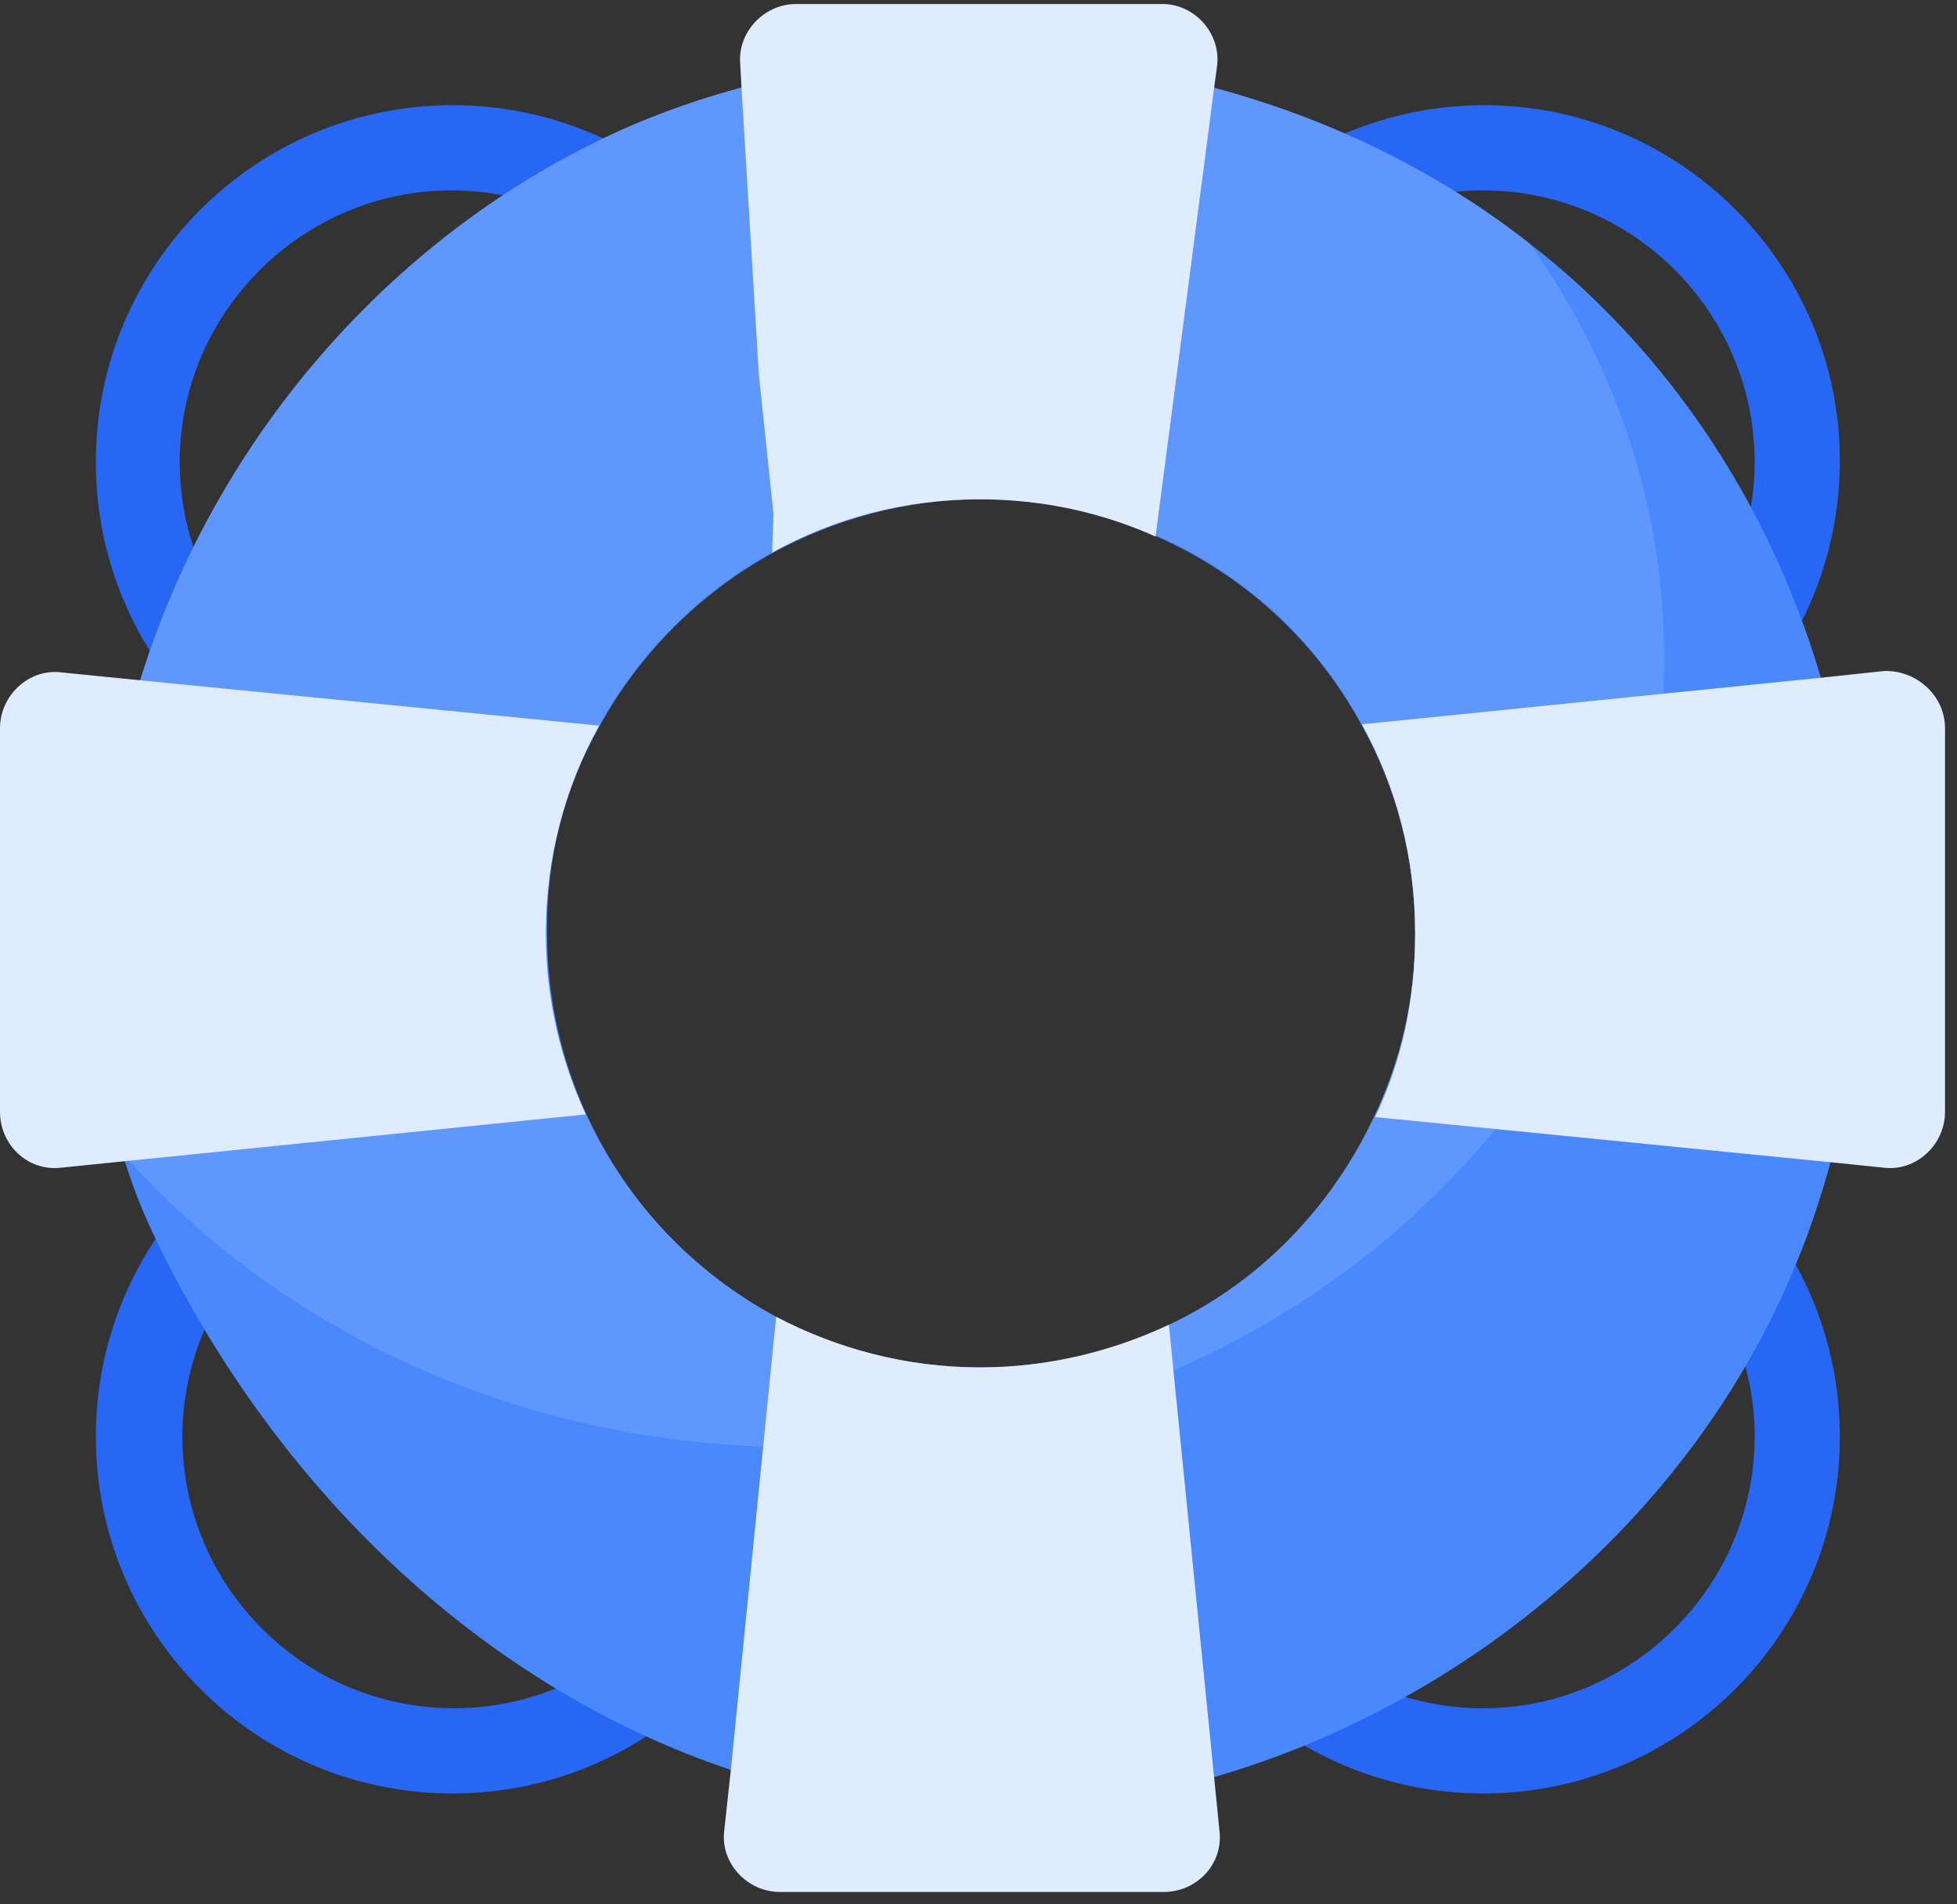
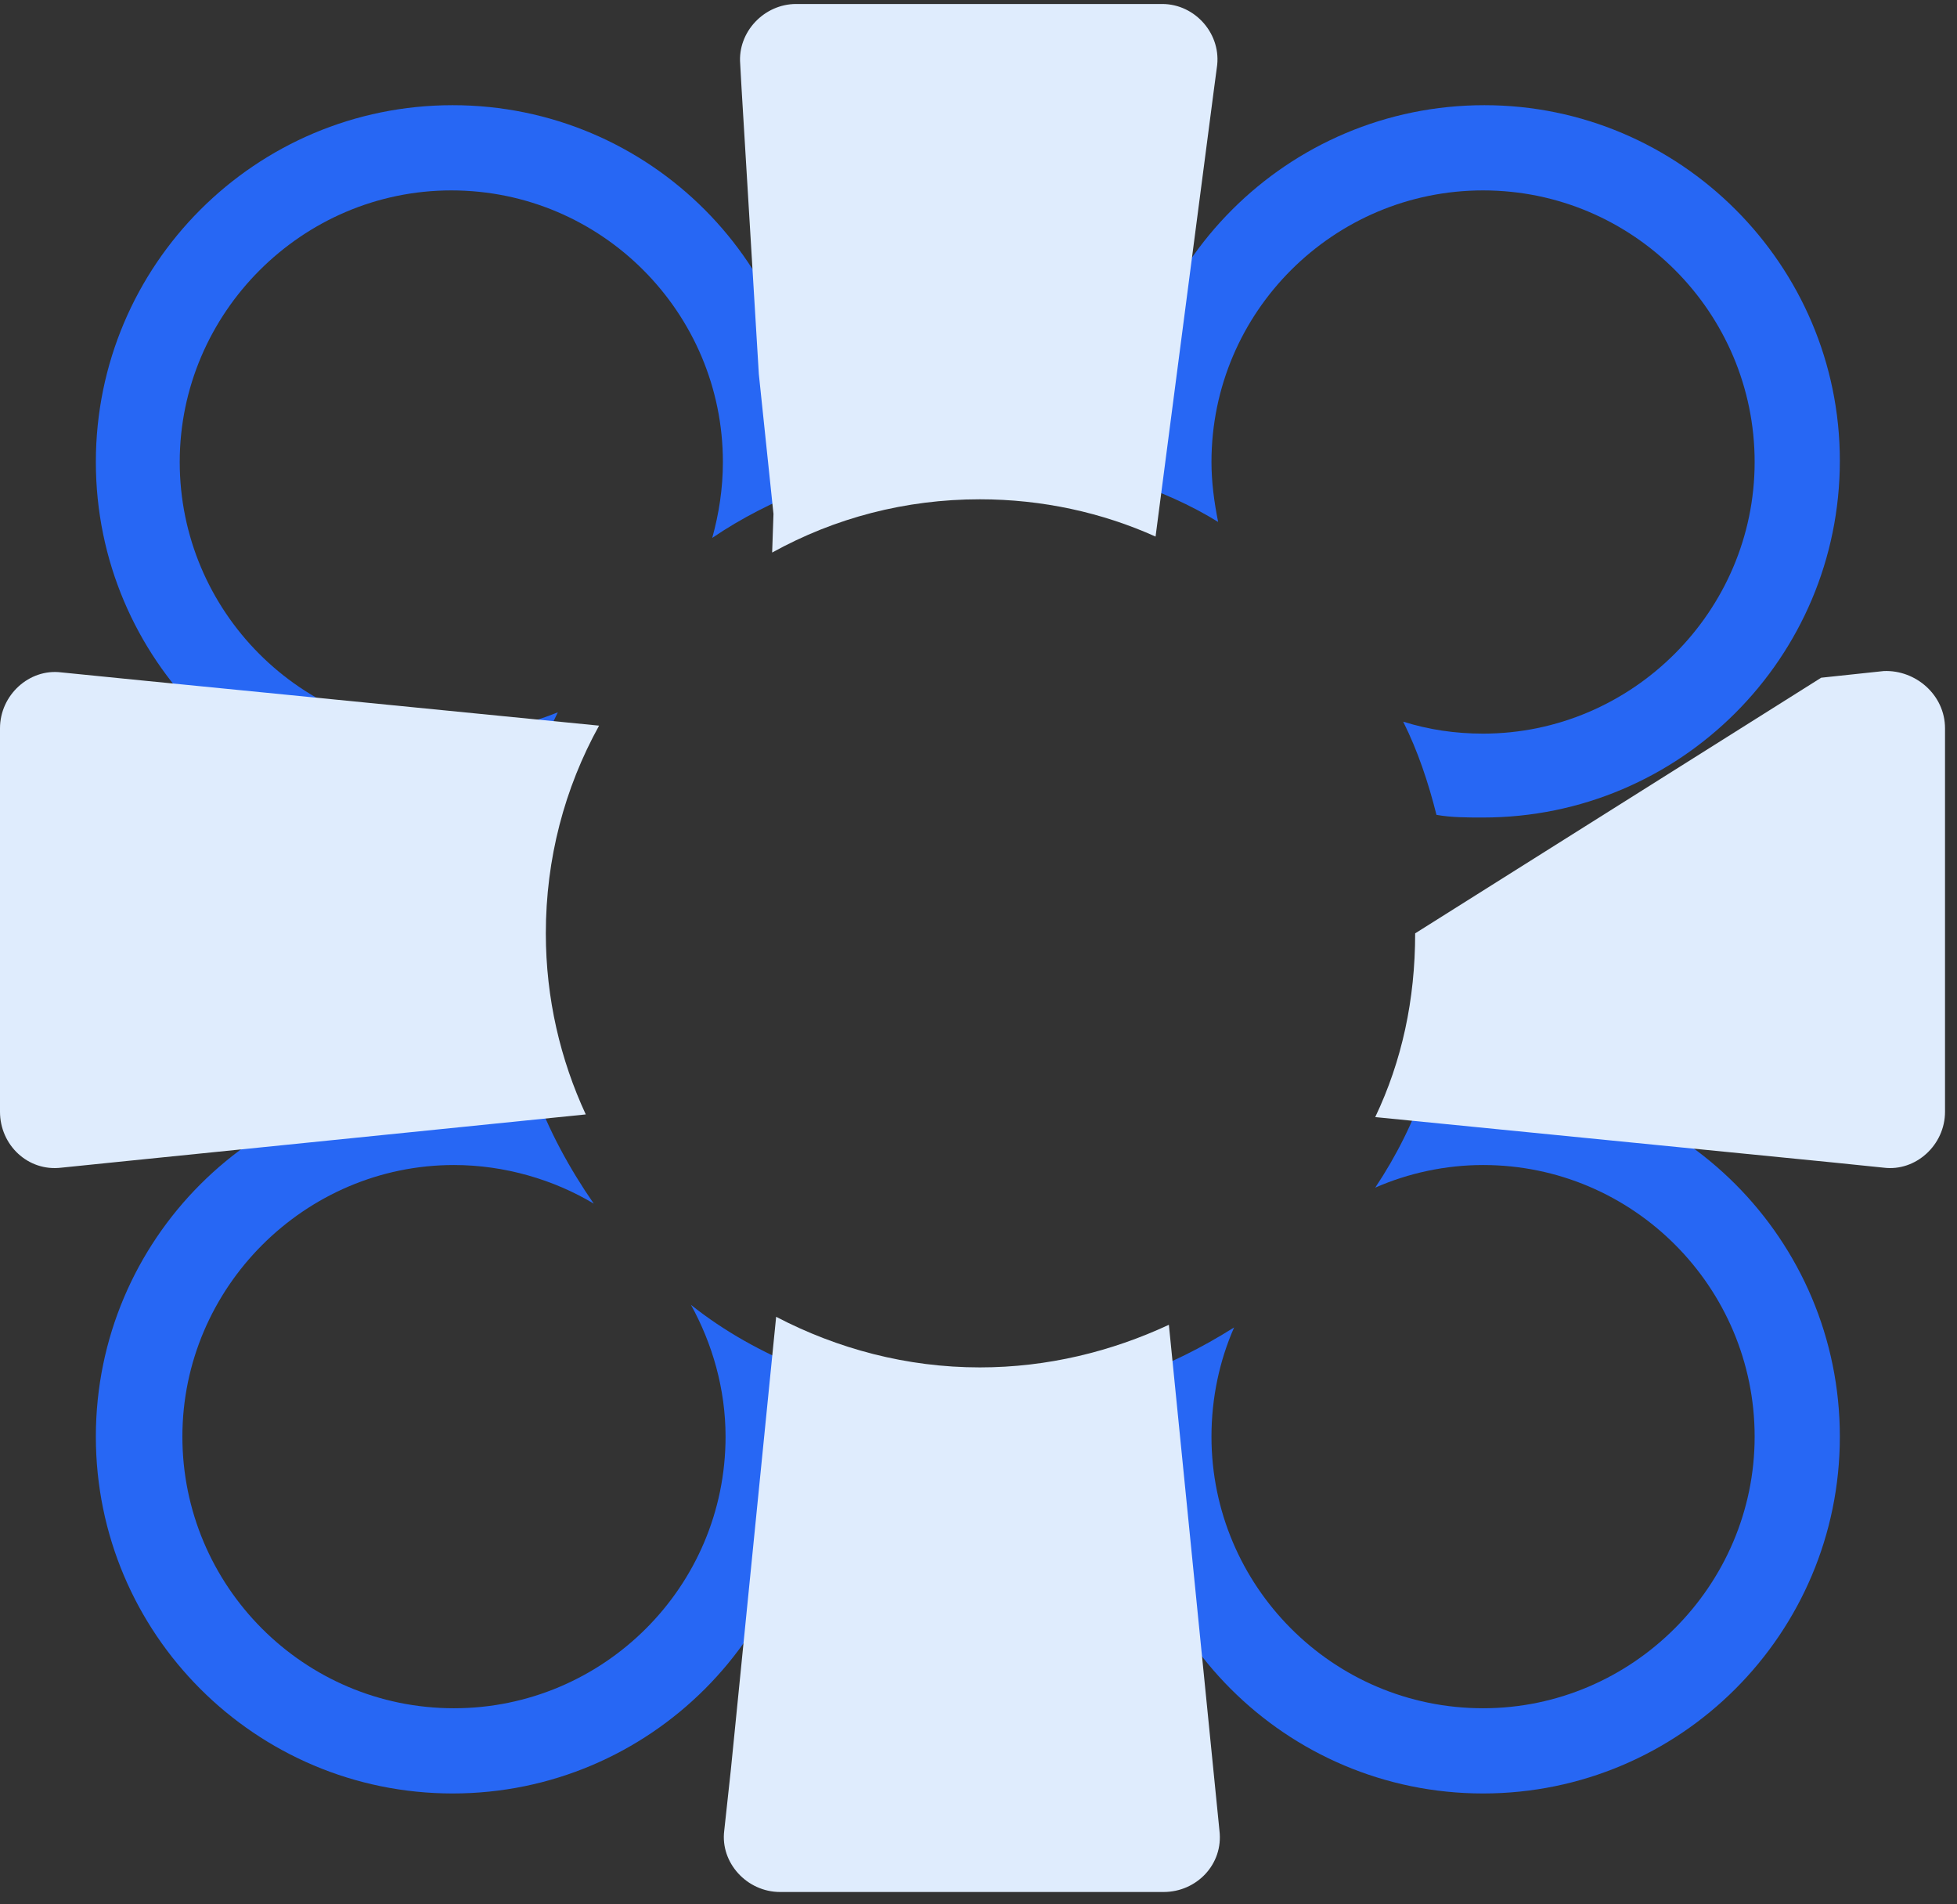
<svg xmlns="http://www.w3.org/2000/svg" width="147px" height="143px" viewBox="0 0 147 143" version="1.1">
  <rect x="0" y="0" width="147" height="143" fill="#333333" stroke="none" />
  <title>Help</title>
  <desc>Created with Sketch.</desc>
  <defs />
  <g id="Page-1" stroke="none" stroke-width="1" fill="none" fill-rule="evenodd">
    <g id="Help" fill-rule="nonzero">
      <path d="M34,7.9 C19.2,7.9 7.2,19.9 7.2,34.7 C7.2,49.5 19.2,61.5 34,61.5 C35.8,61.5 37.5,61.3 39.1,61 C39.8,58.4 40.7,55.9 41.9,53.5 C39.4,54.5 36.8,55.1 33.9,55.1 C22.6,55.1 13.5,45.9 13.5,34.7 C13.5,23.5 22.7,14.3 33.9,14.3 C45.2,14.3 54.3,23.5 54.3,34.7 C54.3,36.7 54,38.6 53.5,40.4 C55.7,38.9 58.1,37.7 60.6,36.7 C60.7,36 60.7,35.4 60.7,34.7 C60.8,19.9 48.8,7.9 34,7.9 Z" id="Shape" fill="#2767F4" />
      <path d="M111.5,7.9 C96.7,7.9 84.7,19.9 84.7,34.7 C84.7,35.2 84.7,35.7 84.7,36.1 C87.1,36.9 89.4,37.9 91.5,39.2 C91.2,37.7 91,36.2 91,34.7 C91,23.4 100.2,14.3 111.4,14.3 C122.7,14.3 131.8,23.5 131.8,34.7 C131.8,45.9 122.6,55.1 111.4,55.1 C109.3,55.1 107.3,54.8 105.4,54.2 C106.5,56.4 107.3,58.8 107.9,61.2 C109,61.4 110.2,61.4 111.4,61.4 C126.2,61.4 138.2,49.4 138.2,34.6 C138.2,19.9 126.2,7.9 111.5,7.9 Z" id="Shape" fill="#2767F4" />
      <path d="M60.3,102.8 C57.3,101.6 54.4,100 51.9,98 C53.5,100.9 54.5,104.3 54.5,107.9 C54.5,119.2 45.3,128.3 34.1,128.3 C22.8,128.3 13.7,119.1 13.7,107.9 C13.7,96.7 22.9,87.5 34.1,87.5 C37.9,87.5 41.6,88.6 44.6,90.4 C42.8,87.8 41.2,84.9 40.1,81.8 C38.2,81.3 36.1,81.1 34,81.1 C19.2,81.1 7.2,93.1 7.2,107.9 C7.2,122.7 19.2,134.7 34,134.7 C48.8,134.7 60.8,122.7 60.8,107.9 C60.8,106.1 60.6,104.4 60.3,102.8 Z" id="Shape" fill="#2767F4" />
      <path d="M111.5,81.1 C110,81.1 108.5,81.2 107.1,81.5 C106.2,84.2 104.9,86.8 103.3,89.2 C105.8,88.1 108.6,87.5 111.4,87.5 C122.7,87.5 131.8,96.7 131.8,107.9 C131.8,119.1 122.6,128.3 111.4,128.3 C100.1,128.3 91,119.1 91,107.9 C91,105 91.6,102.2 92.7,99.7 C90.3,101.2 87.8,102.5 85,103.4 C84.7,104.9 84.6,106.3 84.6,107.9 C84.6,122.7 96.6,134.7 111.4,134.7 C126.2,134.7 138.2,122.7 138.2,107.9 C138.2,93.1 126.2,81.1 111.5,81.1 Z" id="Shape" fill="#2767F4" />
      <g id="Group">
-         <path d="M136.8,51 C133.5,39.7 127.3,29.4 118.6,21.4 C117.4,20.3 116.2,19.3 114.9,18.3 C107.9,12.8 99.8,8.9 91.2,6.6 C79.6,3.5 67.2,3.4 55.6,6.6 C51.6,7.7 47.8,9.1 44.1,11 C29,18.6 16.1,33 10.5,51.2 C7.5,61.1 6.6,72 8.6,83.6 C8.8,84.5 9,85.6 9.2,86.6 C9.3,86.8 9.3,87.1 9.4,87.3 C10.3,90.1 11.1,91.9 12.3,94.3 C22.2,113.9 37.9,127.2 54.8,132.9 C60.5,134.8 66.4,135.9 72.2,136 C78.6,136.1 85,135.3 91.1,133.5 C110.5,127.9 127.4,113.5 135,94.7 C136,92.3 136.8,89.8 137.5,87.3 C140.7,75.5 140.3,62.8 136.8,51 Z M45,54.6 C48,49.1 52.6,44.5 58.1,41.5 C62.7,39 68,37.5 73.7,37.5 C78.4,37.5 82.9,38.5 86.9,40.3 C93.5,43.2 98.9,48.2 102.3,54.5 C104.9,59.2 106.3,64.5 106.3,70.2 C106.3,75.1 105.2,79.8 103.3,84 C100.1,90.8 94.7,96.4 87.9,99.6 C83.6,101.7 78.8,102.8 73.7,102.8 C68.2,102.8 62.9,101.4 58.4,99 C52.1,95.6 47.1,90.3 44.1,83.8 C42.2,79.7 41.1,75 41.1,70.2 C41,64.5 42.4,59.2 45,54.6 Z" id="Shape" fill="#4988FD" />
-         <path d="M114.9,18.3 C107.9,12.8 99.8,8.9 91.2,6.6 C79.6,3.5 67.2,3.4 55.6,6.6 C51.6,7.7 47.8,9.1 44.1,11 C29,18.6 16.1,33 10.5,51.2 C7.5,61.1 6.6,72 8.6,83.6 C8.8,84.5 9,85.6 9.2,86.6 C21.1,100.1 39.4,108.7 60,108.7 C95.9,108.7 125,82.4 125,49.9 C125.1,38.2 121.4,27.4 114.9,18.3 Z M103.2,83.9 C100,90.7 94.6,96.3 87.8,99.5 C83.5,101.6 78.7,102.7 73.6,102.7 C68.1,102.7 62.8,101.3 58.3,98.9 C52,95.5 47,90.2 44,83.7 C42.1,79.6 41,74.9 41,70.1 C41,64.5 42.4,59.1 45,54.5 C48,49 52.6,44.4 58.1,41.4 C62.7,38.9 68,37.4 73.7,37.4 C78.4,37.4 82.9,38.4 86.9,40.2 C93.5,43.1 98.9,48.1 102.3,54.4 C104.9,59.1 106.3,64.4 106.3,70.1 C106.3,75.1 105.2,79.7 103.2,83.9 Z" id="Shape" fill="#6097FD" />
        <path d="M91.4,5.1 L91.2,6.6 L86.8,40.3 C82.8,38.5 78.3,37.5 73.6,37.5 C68,37.5 62.7,38.9 58,41.5 L58.1,38.6 L57,28.1 L55.7,6.6 L55.6,4.8 C55.4,2.4 57.4,0.3 59.8,0.3 L87.3,0.3 C89.8,0.3 91.8,2.6 91.4,5.1 Z" id="Shape" fill="#DFECFD" />
        <path d="M91.6,137.5 C91.9,140 89.9,142.1 87.4,142.1 L58.6,142.1 C56.1,142.1 54.1,139.9 54.4,137.5 L54.9,132.9 L58.3,98.9 C62.9,101.3 68.1,102.7 73.6,102.7 C78.7,102.7 83.5,101.5 87.8,99.5 L91.2,133.5 L91.6,137.5 Z" id="Shape" fill="#DFECFD" />
        <path d="M41,70.1 C41,75 42.1,79.6 44,83.7 L9.5,87.2 L4.6,87.7 C2.1,88 0,86 0,83.5 L0,54.7 C0,52.2 2.2,50.2 4.6,50.5 L10.6,51.1 L45,54.5 C42.4,59.2 41,64.5 41,70.1 Z" id="Shape" fill="#DFECFD" />
-         <path d="M146.1,54.7 L146.1,83.5 C146.1,86 143.9,88 141.5,87.7 L137.6,87.3 L103.3,83.9 C105.3,79.7 106.3,75.1 106.3,70.1 C106.3,64.4 104.9,59.1 102.3,54.4 L136.8,50.9 L141.5,50.4 C143.9,50.3 146.1,52.2 146.1,54.7 Z" id="Shape" fill="#DFECFD" />
+         <path d="M146.1,54.7 L146.1,83.5 C146.1,86 143.9,88 141.5,87.7 L137.6,87.3 L103.3,83.9 C105.3,79.7 106.3,75.1 106.3,70.1 L136.8,50.9 L141.5,50.4 C143.9,50.3 146.1,52.2 146.1,54.7 Z" id="Shape" fill="#DFECFD" />
      </g>
    </g>
  </g>
</svg>